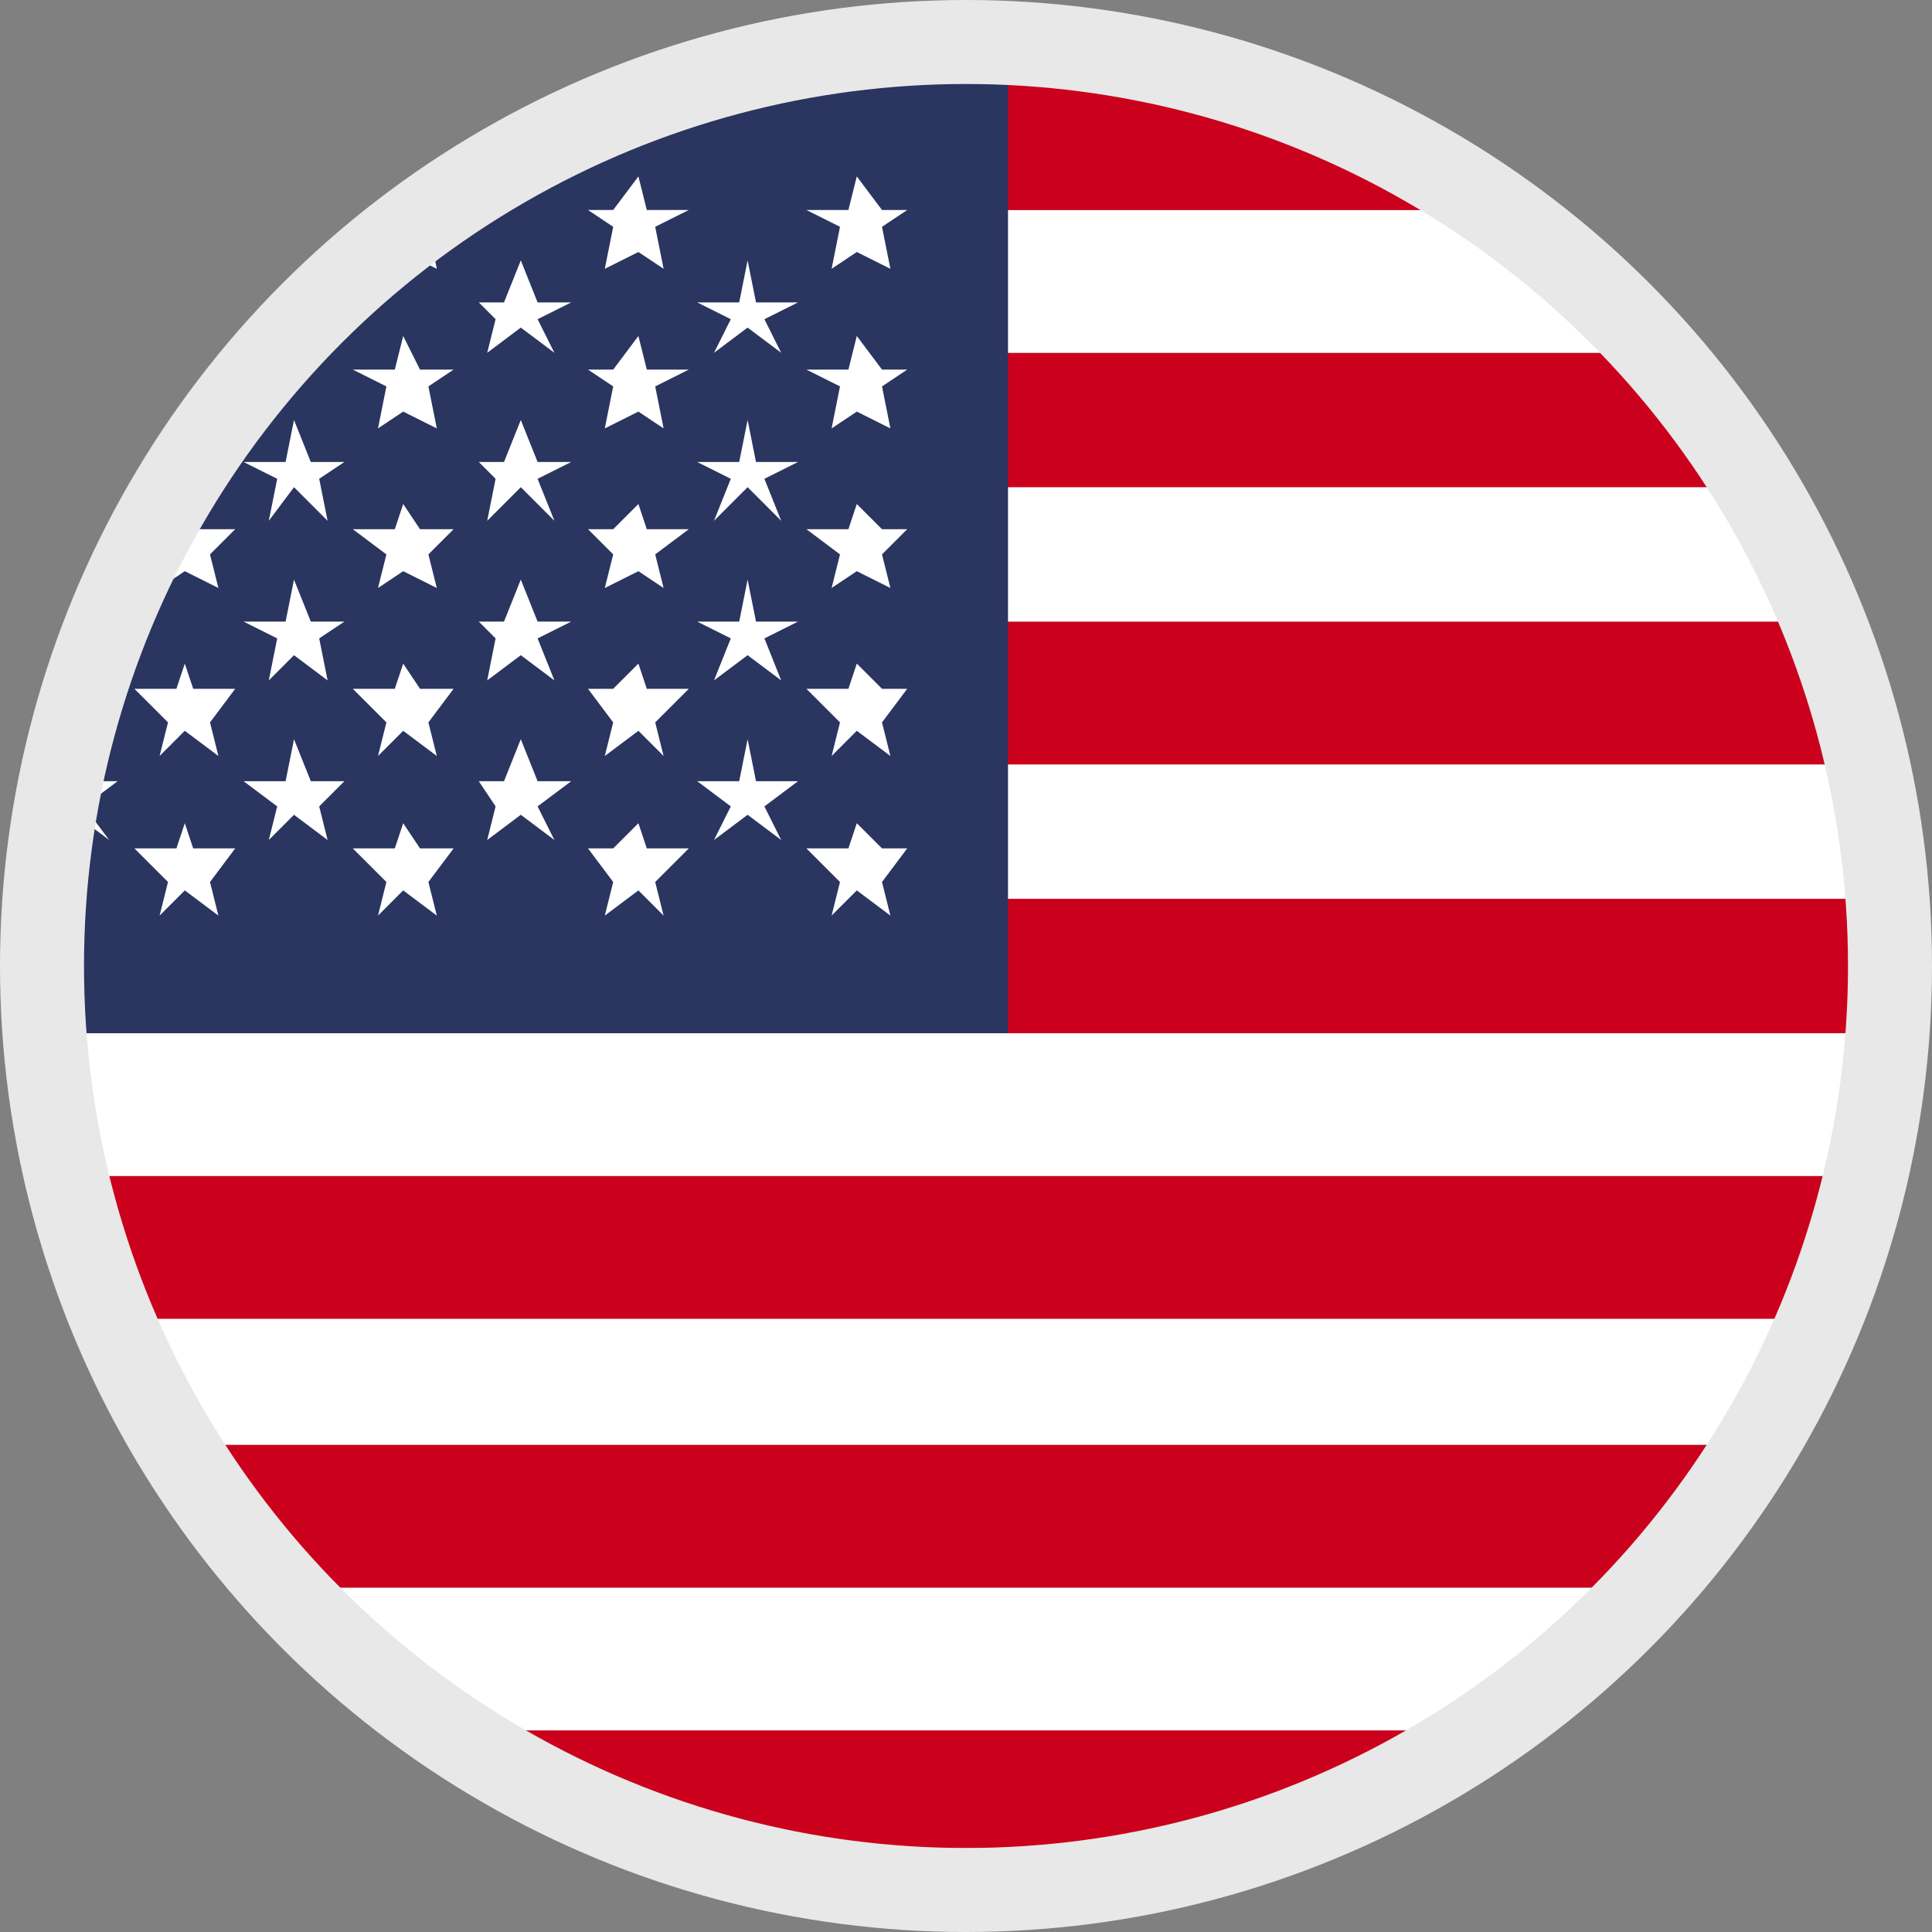
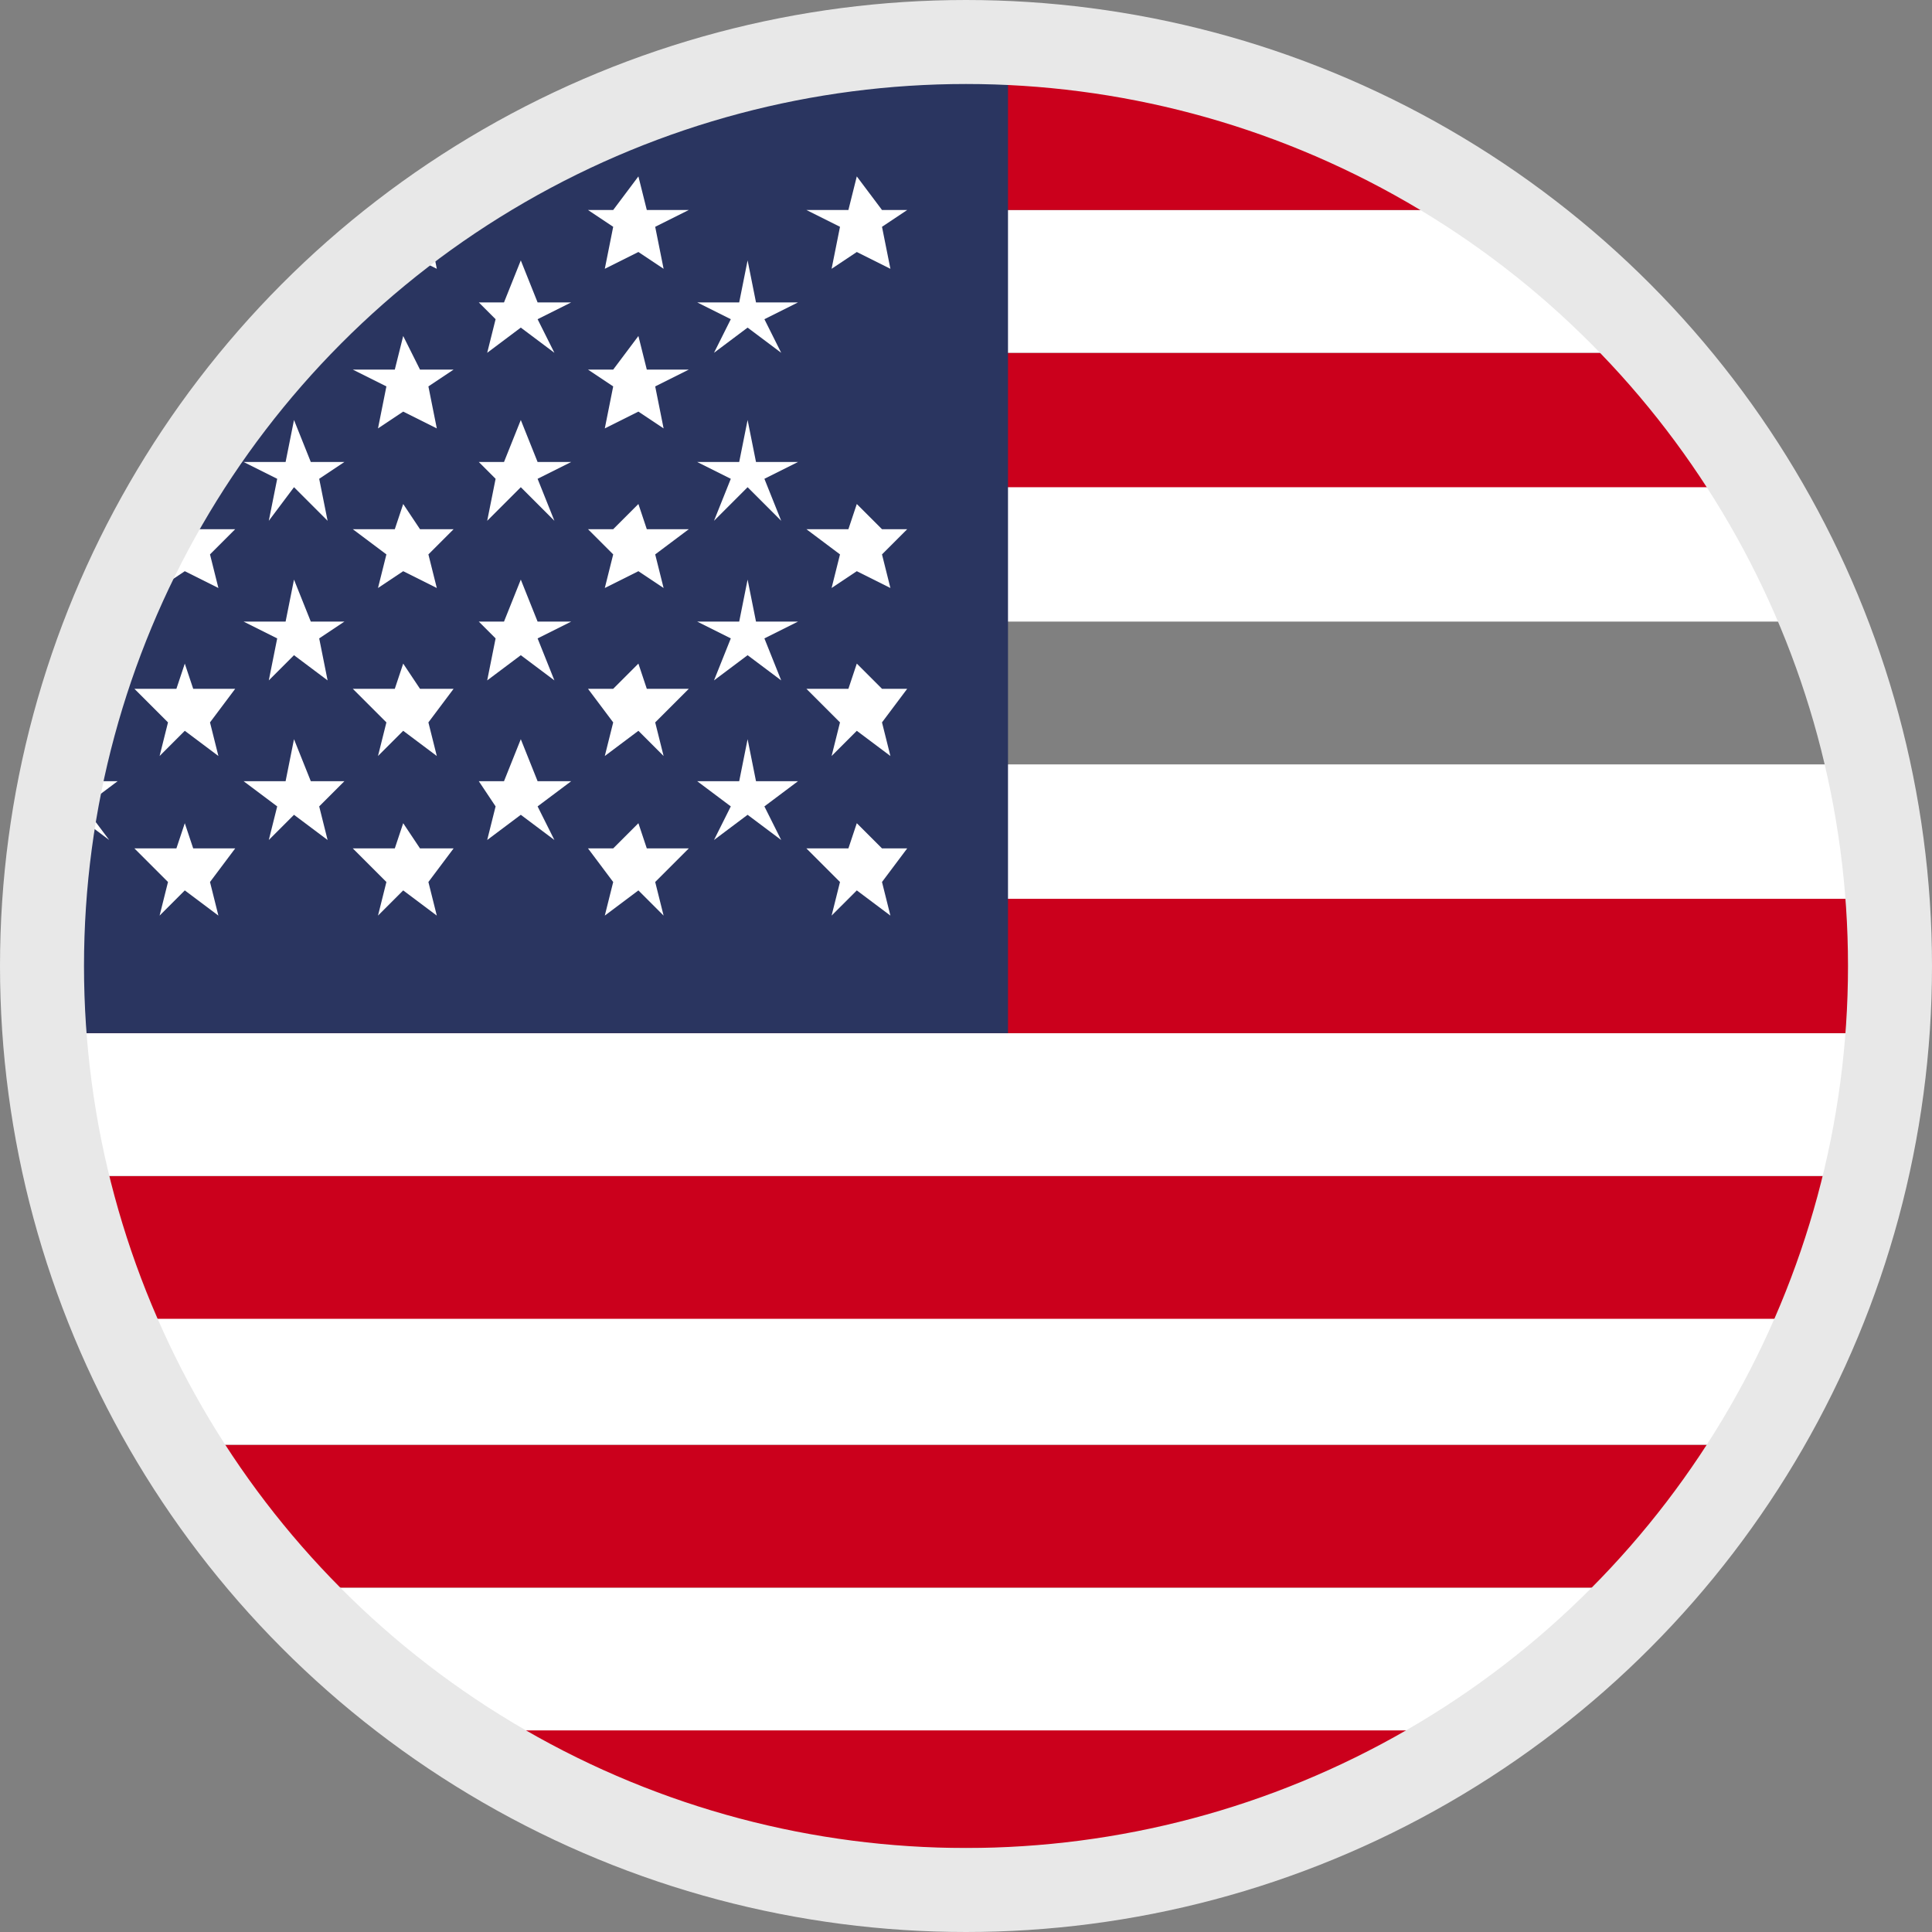
<svg xmlns="http://www.w3.org/2000/svg" xmlns:xlink="http://www.w3.org/1999/xlink" version="1.1" id="Layer_1" x="0px" y="0px" viewBox="0 0 23 23" style="enable-background:new 0 0 23 23;" xml:space="preserve">
  <rect x="0" y="0" width="23" height="23" fill="#808080" stroke="none" />
  <style type="text/css">
	.st0{clip-path:url(#XMLID_88_);}
	.st1{clip-path:url(#SVGID_2_);}
	.st2{fill:#FFFFFF;}
	.st3{fill:#22368F;}
	.st4{fill:#BC0030;}
	.st5{clip-path:url(#SVGID_4_);}
	.st6{clip-path:url(#SVGID_6_);}
	.st7{clip-path:url(#SVGID_8_);}
	.st8{clip-path:url(#XMLID_88_);fill:#BC0030;}
	.st9{clip-path:url(#XMLID_89_);}
	.st10{clip-path:url(#SVGID_10_);}
	.st11{clip-path:url(#SVGID_12_);}
	.st12{clip-path:url(#SVGID_14_);}
	.st13{clip-path:url(#SVGID_16_);}
	.st14{clip-path:url(#XMLID_89_);fill:#BC0030;}
	.st15{clip-path:url(#XMLID_90_);}
	.st16{clip-path:url(#SVGID_18_);}
	.st17{fill:#2D5A95;}
	.st18{fill:#F3D02F;}
	.st19{clip-path:url(#XMLID_91_);}
	.st20{clip-path:url(#SVGID_20_);}
	.st21{fill:#58B44D;}
	.st22{fill:#EA0042;}
	.st23{clip-path:url(#SVGID_22_);}
	.st24{fill:#CFB428;}
	.st25{clip-path:url(#XMLID_92_);}
	.st26{clip-path:url(#SVGID_24_);}
	.st27{fill:#CB0028;}
	.st28{fill:#1A237B;}
	.st29{clip-path:url(#XMLID_93_);}
	.st30{clip-path:url(#SVGID_26_);}
	.st31{fill:#D00027;}
	.st32{clip-path:url(#SVGID_28_);}
	.st33{clip-path:url(#XMLID_94_);}
	.st34{clip-path:url(#SVGID_30_);}
	.st35{fill:#4D72C0;}
	.st36{fill:#F2DD30;}
	.st37{clip-path:url(#XMLID_95_);}
	.st38{clip-path:url(#SVGID_32_);}
	.st39{fill:#3F9B13;}
	.st40{clip-path:url(#XMLID_96_);}
	.st41{clip-path:url(#SVGID_34_);}
	.st42{fill:#BD0034;}
	.st43{clip-path:url(#XMLID_97_);}
	.st44{clip-path:url(#SVGID_36_);}
	.st45{fill:#CB001C;}
	.st46{fill:#2A3560;}
	.st47{clip-path:url(#XMLID_98_);}
	.st48{clip-path:url(#SVGID_38_);}
	.st49{fill:#4497B1;}
	.st50{fill:#50B63F;}
	.st51{clip-path:url(#SVGID_40_);}
	.st52{clip-path:url(#XMLID_98_);fill:#50B63F;}
	.st53{clip-path:url(#XMLID_98_);fill:#4497B1;}
	.st54{clip-path:url(#XMLID_98_);fill:#BC0030;}
	.st55{clip-path:url(#XMLID_99_);}
	.st56{clip-path:url(#SVGID_42_);}
	.st57{fill:#C8172B;}
	.st58{fill:#FCFF2C;}
	.st59{clip-path:url(#XMLID_99_);fill:#C8172B;}
	.st60{clip-path:url(#XMLID_100_);fill:#3E8B11;}
	.st61{clip-path:url(#XMLID_100_);}
	.st62{clip-path:url(#SVGID_44_);}
	.st63{fill:#3E8B11;}
	.st64{fill:#DF7A21;}
	.st65{fill:#CB0423;}
	.st66{clip-path:url(#SVGID_46_);}
	.st67{clip-path:url(#XMLID_101_);}
	.st68{clip-path:url(#SVGID_48_);}
	.st69{fill:#314588;}
	.st70{fill:#9F1330;}
	.st71{clip-path:url(#XMLID_102_);}
	.st72{clip-path:url(#SVGID_50_);}
	.st73{fill:#388752;}
	.st74{clip-path:url(#SVGID_52_);}
	.st75{clip-path:url(#XMLID_103_);}
	.st76{clip-path:url(#SVGID_54_);}
	.st77{fill:#DC1C37;}
	.st78{fill:#192967;}
	.st79{clip-path:url(#XMLID_105_);}
	.st80{clip-path:url(#SVGID_56_);}
	.st81{fill:#2A680B;}
	.st82{clip-path:url(#SVGID_58_);}
	.st83{clip-path:url(#XMLID_105_);fill:#FFFFFF;}
	.st84{clip-path:url(#XMLID_106_);}
	.st85{clip-path:url(#SVGID_60_);}
	.st86{fill:#2534A4;}
	.st87{clip-path:url(#SVGID_62_);}
	.st88{clip-path:url(#XMLID_106_);fill:#2534A4;}
	.st89{clip-path:url(#XMLID_106_);fill:#BC0030;}
	.st90{clip-path:url(#XMLID_107_);}
	.st91{clip-path:url(#SVGID_64_);}
	.st92{fill:#D80031;}
	.st93{clip-path:url(#XMLID_108_);}
	.st94{clip-path:url(#SVGID_66_);}
	.st95{fill:#EA0020;}
	.st96{clip-path:url(#SVGID_68_);}
	.st97{fill:none;}
	.st98{fill:#1A0095;}
	.st99{clip-path:url(#XMLID_109_);}
	.st100{clip-path:url(#SVGID_70_);}
	.st101{fill:#1C2A7D;}
	.st102{clip-path:url(#SVGID_72_);}
	.st103{clip-path:url(#XMLID_110_);}
	.st104{clip-path:url(#SVGID_74_);}
	.st105{fill:#F4F4F4;}
	.st106{fill:#323E95;}
	.st107{fill:#D8001E;}
	.st108{clip-path:url(#XMLID_111_);}
	.st109{clip-path:url(#SVGID_76_);}
	.st110{clip-path:url(#XMLID_112_);}
	.st111{clip-path:url(#SVGID_78_);}
	.st112{fill:#C90031;}
	.st113{fill:#313D83;}
	.st114{clip-path:url(#SVGID_80_);}
	.st115{fill:#F8E72D;}
	.st116{fill:#F7DE31;}
	.st117{fill:#272425;}
	.st118{clip-path:url(#XMLID_113_);}
	.st119{clip-path:url(#SVGID_82_);}
	.st120{clip-path:url(#SVGID_84_);}
	.st121{clip-path:url(#XMLID_113_);fill:#2534A4;}
	.st122{clip-path:url(#XMLID_113_);fill:#BC0030;}
	.st123{clip-path:url(#XMLID_114_);}
	.st124{clip-path:url(#SVGID_86_);}
	.st125{fill:#5784D9;}
	.st126{clip-path:url(#XMLID_115_);}
	.st127{clip-path:url(#SVGID_88_);}
	.st128{fill:#D03033;}
	.st129{fill:#1F189B;}
	.st130{fill:#F2B126;}
	.st131{fill:#32784C;}
	.st132{clip-path:url(#XMLID_116_);}
	.st133{clip-path:url(#SVGID_90_);}
	.st134{clip-path:url(#SVGID_92_);}
	.st135{fill:#B50037;}
	.st136{fill:#1E3476;}
	.st137{clip-path:url(#XMLID_117_);}
	.st138{clip-path:url(#SVGID_94_);}
	.st139{clip-path:url(#SVGID_96_);}
	.st140{fill:#B5002A;}
	.st141{fill:#F4C327;}
	.st142{clip-path:url(#SVGID_98_);}
	.st143{fill:#9D0025;}
	.st144{fill:#C1B020;}
	.st145{fill:#3D8E6D;}
	.st146{fill:#3057BB;}
	.st147{fill:#CACACA;}
	.st148{fill:#C0B420;}
	.st149{fill:#CA3E4B;}
	.st150{fill:#DE6BA8;}
	.st151{fill:#F7D591;}
	.st152{fill:#2F2AEC;}
	.st153{clip-path:url(#SVGID_100_);}
	.st154{clip-path:url(#XMLID_118_);}
	.st155{clip-path:url(#SVGID_102_);}
	.st156{clip-path:url(#SVGID_104_);}
	.st157{clip-path:url(#XMLID_119_);}
	.st158{clip-path:url(#SVGID_106_);}
	.st159{clip-path:url(#XMLID_120_);}
	.st160{clip-path:url(#SVGID_108_);}
	.st161{clip-path:url(#SVGID_110_);}
	.st162{clip-path:url(#XMLID_121_);}
	.st163{clip-path:url(#SVGID_112_);}
	.st164{clip-path:url(#XMLID_122_);}
	.st165{clip-path:url(#SVGID_114_);}
	.st166{clip-path:url(#SVGID_116_);}
	.st167{clip-path:url(#XMLID_123_);}
	.st168{clip-path:url(#SVGID_118_);}
	.st169{clip-path:url(#XMLID_124_);}
	.st170{clip-path:url(#SVGID_120_);}
	.st171{clip-path:url(#XMLID_125_);}
	.st172{clip-path:url(#SVGID_122_);}
	.st173{clip-path:url(#XMLID_126_);}
	.st174{clip-path:url(#SVGID_124_);}
	.st175{clip-path:url(#XMLID_127_);}
	.st176{clip-path:url(#SVGID_126_);}
	.st177{clip-path:url(#SVGID_128_);}
	.st178{clip-path:url(#XMLID_128_);}
	.st179{clip-path:url(#SVGID_130_);}
	.st180{clip-path:url(#XMLID_129_);}
	.st181{clip-path:url(#SVGID_132_);}
	.st182{clip-path:url(#SVGID_134_);}
	.st183{clip-path:url(#XMLID_130_);}
	.st184{clip-path:url(#SVGID_136_);}
	.st185{clip-path:url(#XMLID_131_);}
	.st186{clip-path:url(#SVGID_138_);}
	.st187{clip-path:url(#SVGID_140_);}
	.st188{clip-path:url(#XMLID_132_);}
	.st189{clip-path:url(#SVGID_142_);}
	.st190{clip-path:url(#XMLID_133_);}
	.st191{clip-path:url(#SVGID_144_);}
	.st192{clip-path:url(#SVGID_146_);}
	.st193{clip-path:url(#XMLID_134_);}
	.st194{clip-path:url(#SVGID_148_);}
	.st195{clip-path:url(#SVGID_150_);}
	.st196{clip-path:url(#XMLID_135_);}
	.st197{clip-path:url(#SVGID_152_);}
	.st198{clip-path:url(#XMLID_136_);}
	.st199{clip-path:url(#SVGID_154_);}
	.st200{clip-path:url(#SVGID_156_);}
	.st201{clip-path:url(#XMLID_137_);}
	.st202{clip-path:url(#SVGID_158_);}
	.st203{clip-path:url(#XMLID_138_);}
	.st204{clip-path:url(#SVGID_160_);}
	.st205{clip-path:url(#XMLID_139_);}
	.st206{clip-path:url(#SVGID_162_);}
	.st207{clip-path:url(#XMLID_140_);}
	.st208{clip-path:url(#SVGID_164_);}
	.st209{clip-path:url(#SVGID_166_);}
	.st210{clip-path:url(#XMLID_141_);}
	.st211{clip-path:url(#SVGID_168_);}
	.st212{clip-path:url(#SVGID_170_);}
	.st213{clip-path:url(#XMLID_142_);}
	.st214{clip-path:url(#SVGID_172_);}
	.st215{clip-path:url(#XMLID_142_);fill:#5784D9;}
	.st216{clip-path:url(#XMLID_143_);}
	.st217{clip-path:url(#SVGID_174_);}
	.st218{clip-path:url(#XMLID_144_);}
	.st219{clip-path:url(#SVGID_176_);}
	.st220{clip-path:url(#SVGID_178_);}
	.st221{clip-path:url(#XMLID_145_);}
	.st222{clip-path:url(#SVGID_180_);}
	.st223{clip-path:url(#SVGID_182_);}
	.st224{clip-path:url(#SVGID_184_);}
	.st225{clip-path:url(#SVGID_186_);}
	.st226{clip-path:url(#XMLID_146_);}
	.st227{clip-path:url(#SVGID_188_);}
	.st228{clip-path:url(#XMLID_147_);}
	.st229{clip-path:url(#SVGID_190_);}
	.st230{clip-path:url(#SVGID_192_);}
	.st231{clip-path:url(#XMLID_148_);}
	.st232{clip-path:url(#SVGID_194_);}
	.st233{clip-path:url(#XMLID_149_);}
	.st234{clip-path:url(#SVGID_196_);}
	.st235{clip-path:url(#SVGID_198_);}
	.st236{clip-path:url(#XMLID_150_);}
	.st237{clip-path:url(#SVGID_202_);}
	.st238{clip-path:url(#SVGID_203_);}
	.st239{clip-path:url(#XMLID_151_);}
	.st240{clip-path:url(#SVGID_206_);}
	.st241{clip-path:url(#XMLID_152_);}
	.st242{clip-path:url(#SVGID_208_);}
	.st243{clip-path:url(#XMLID_153_);}
	.st244{clip-path:url(#SVGID_210_);}
	.st245{clip-path:url(#XMLID_154_);}
	.st246{clip-path:url(#SVGID_212_);}
	.st247{clip-path:url(#SVGID_214_);}
	.st248{clip-path:url(#XMLID_155_);}
	.st249{clip-path:url(#XMLID_156_);}
	.st250{clip-path:url(#SVGID_216_);}
	.st251{clip-path:url(#XMLID_157_);}
	.st252{clip-path:url(#SVGID_218_);}
	.st253{clip-path:url(#SVGID_220_);}
	.st254{clip-path:url(#XMLID_158_);}
	.st255{clip-path:url(#SVGID_222_);}
	.st256{clip-path:url(#XMLID_159_);}
	.st257{clip-path:url(#XMLID_160_);}
	.st258{clip-path:url(#SVGID_224_);}
	.st259{clip-path:url(#SVGID_226_);}
	.st260{clip-path:url(#XMLID_161_);}
	.st261{clip-path:url(#SVGID_228_);}
	.st262{clip-path:url(#XMLID_162_);}
	.st263{clip-path:url(#SVGID_230_);}
	.st264{clip-path:url(#XMLID_163_);}
	.st265{clip-path:url(#SVGID_232_);}
	.st266{clip-path:url(#SVGID_234_);}
	.st267{clip-path:url(#XMLID_164_);}
	.st268{clip-path:url(#SVGID_236_);}
	.st269{clip-path:url(#SVGID_238_);}
	.st270{clip-path:url(#XMLID_165_);}
	.st271{clip-path:url(#SVGID_240_);}
	.st272{clip-path:url(#XMLID_166_);}
	.st273{clip-path:url(#SVGID_242_);}
	.st274{clip-path:url(#SVGID_244_);}
	.st275{clip-path:url(#XMLID_167_);}
	.st276{clip-path:url(#SVGID_246_);}
	.st277{clip-path:url(#XMLID_168_);}
	.st278{clip-path:url(#SVGID_248_);}
	.st279{clip-path:url(#XMLID_169_);}
	.st280{clip-path:url(#SVGID_250_);}
	.st281{clip-path:url(#XMLID_170_);}
	.st282{clip-path:url(#SVGID_252_);}
	.st283{clip-path:url(#SVGID_254_);}
	.st284{clip-path:url(#XMLID_171_);}
	.st285{clip-path:url(#SVGID_256_);}
	.st286{clip-path:url(#SVGID_258_);}
	.st287{clip-path:url(#XMLID_172_);}
	.st288{clip-path:url(#SVGID_260_);}
	.st289{clip-path:url(#XMLID_172_);fill:#5784D9;}
	.st290{clip-path:url(#XMLID_173_);}
	.st291{clip-path:url(#SVGID_262_);}
	.st292{clip-path:url(#XMLID_174_);}
	.st293{clip-path:url(#SVGID_264_);}
	.st294{clip-path:url(#SVGID_266_);}
	.st295{clip-path:url(#XMLID_175_);}
	.st296{clip-path:url(#SVGID_268_);}
	.st297{clip-path:url(#SVGID_270_);}
	.st298{clip-path:url(#SVGID_272_);}
	.st299{clip-path:url(#SVGID_274_);}
	.st300{fill:#5C6DC6;}
</style>
  <g>
    <defs>
      <circle id="XMLID_73_" cx="11.5" cy="11.5" r="11" />
    </defs>
    <clipPath id="XMLID_88_">
      <use xlink:href="#XMLID_73_" style="overflow:visible;" />
    </clipPath>
    <g class="st0">
      <g>
        <defs>
          <rect id="SVGID_35_" x="-4.7" y="0.8" width="36.5" height="21.2" />
        </defs>
        <clipPath id="SVGID_2_">
          <use xlink:href="#SVGID_35_" style="overflow:visible;" />
        </clipPath>
        <g class="st1">
          <rect x="-4.7" y="20.5" class="st45" width="36.5" height="1.6" />
        </g>
        <g class="st1">
          <rect x="-4.7" y="18.9" class="st2" width="36.5" height="1.7" />
        </g>
        <g class="st1">
          <rect x="-4.7" y="17.2" class="st45" width="36.5" height="1.7" />
        </g>
        <g class="st1">
          <rect x="-4.7" y="15.6" class="st2" width="36.5" height="1.6" />
        </g>
        <g class="st1">
          <rect x="-4.7" y="14" class="st45" width="36.5" height="1.7" />
        </g>
        <g class="st1">
          <rect x="-4.7" y="12.3" class="st2" width="36.5" height="1.7" />
        </g>
        <g class="st1">
          <rect x="-4.7" y="10.6" class="st45" width="36.5" height="1.7" />
        </g>
        <g class="st1">
          <rect x="-4.7" y="9.1" class="st2" width="36.5" height="1.6" />
        </g>
        <g class="st1">
-           <rect x="-4.7" y="7.4" class="st45" width="36.5" height="1.7" />
-         </g>
+           </g>
        <g class="st1">
          <rect x="-4.7" y="5.7" class="st2" width="36.5" height="1.7" />
        </g>
        <g class="st1">
          <rect x="-4.7" y="4.2" class="st45" width="36.5" height="1.6" />
        </g>
        <g class="st1">
          <rect x="-4.7" y="2.5" class="st2" width="36.5" height="1.7" />
        </g>
        <g class="st1">
          <rect x="-4.7" y="0.8" class="st45" width="36.5" height="1.7" />
        </g>
        <g class="st1">
          <rect x="-4.7" y="0.8" class="st46" width="16.7" height="11.5" />
        </g>
        <g class="st1">
          <polygon class="st2" points="-0.5,2.1 -0.3,2.5 0.1,2.5 -0.3,2.7 0,3.2 -0.5,3 -0.9,3.2 -0.8,2.7 -1.1,2.5 -0.6,2.5     " />
        </g>
        <g class="st1">
          <polygon class="st2" points="-0.5,4 -0.3,4.4 0.1,4.4 -0.3,4.6 0,5.1 -0.5,4.9 -0.9,5.1 -0.8,4.6 -1.1,4.4 -0.6,4.4     " />
        </g>
        <g class="st1">
-           <polygon class="st2" points="-0.5,6 -0.3,6.3 0.1,6.3 -0.3,6.6 0,7 -0.5,6.8 -0.9,7 -0.8,6.6 -1.1,6.3 -0.6,6.3     " />
-         </g>
+           </g>
        <g class="st1">
          <polygon class="st2" points="-0.5,7.9 -0.3,8.2 0.1,8.2 -0.3,8.6 0,9 -0.5,8.7 -0.9,9 -0.8,8.6 -1.1,8.2 -0.6,8.2     " />
        </g>
        <g class="st1">
          <polygon class="st2" points="-0.5,9.8 -0.3,10.1 0.1,10.1 -0.3,10.5 0,10.9 -0.5,10.6 -0.9,10.9 -0.8,10.5 -1.1,10.1 -0.6,10.1           " />
        </g>
        <g class="st1">
          <polygon class="st2" points="0.9,3.1 1,3.6 1.4,3.6 1,3.8 1.3,4.2 0.9,3.9 0.4,4.2 0.7,3.8 0.2,3.6 0.7,3.6     " />
        </g>
        <g class="st1">
          <polygon class="st2" points="0.9,5 1,5.5 1.4,5.5 1,5.7 1.3,6.2 0.9,5.8 0.4,6.2 0.7,5.7 0.2,5.5 0.7,5.5     " />
        </g>
        <g class="st1">
          <polygon class="st2" points="0.9,6.9 1,7.4 1.4,7.4 1,7.6 1.3,8.1 0.9,7.8 0.4,8.1 0.7,7.6 0.2,7.4 0.7,7.4     " />
        </g>
        <g class="st1">
          <polygon class="st2" points="0.9,8.8 1,9.3 1.4,9.3 1,9.6 1.3,10 0.9,9.7 0.4,10 0.7,9.6 0.2,9.3 0.7,9.3     " />
        </g>
        <g class="st1">
          <polygon class="st2" points="2.2,2.1 2.3,2.5 2.8,2.5 2.5,2.7 2.6,3.2 2.2,3 1.9,3.2 2,2.7 1.6,2.5 2.1,2.5     " />
        </g>
        <g class="st1">
          <polygon class="st2" points="2.2,4 2.3,4.4 2.8,4.4 2.5,4.6 2.6,5.1 2.2,4.9 1.9,5.1 2,4.6 1.6,4.4 2.1,4.4     " />
        </g>
        <g class="st1">
          <polygon class="st2" points="2.2,6 2.3,6.3 2.8,6.3 2.5,6.6 2.6,7 2.2,6.8 1.9,7 2,6.6 1.6,6.3 2.1,6.3     " />
        </g>
        <g class="st1">
          <polygon class="st2" points="2.2,7.9 2.3,8.2 2.8,8.2 2.5,8.6 2.6,9 2.2,8.7 1.9,9 2,8.6 1.6,8.2 2.1,8.2     " />
        </g>
        <g class="st1">
          <polygon class="st2" points="2.2,9.8 2.3,10.1 2.8,10.1 2.5,10.5 2.6,10.9 2.2,10.6 1.9,10.9 2,10.5 1.6,10.1 2.1,10.1     " />
        </g>
        <g class="st1">
          <polygon class="st2" points="3.5,3.1 3.7,3.6 4.1,3.6 3.8,3.8 3.9,4.2 3.5,3.9 3.2,4.2 3.3,3.8 2.9,3.6 3.4,3.6     " />
        </g>
        <g class="st1">
          <polygon class="st2" points="3.5,5 3.7,5.5 4.1,5.5 3.8,5.7 3.9,6.2 3.5,5.8 3.2,6.2 3.3,5.7 2.9,5.5 3.4,5.5     " />
        </g>
        <g class="st1">
          <polygon class="st2" points="3.5,6.9 3.7,7.4 4.1,7.4 3.8,7.6 3.9,8.1 3.5,7.8 3.2,8.1 3.3,7.6 2.9,7.4 3.4,7.4     " />
        </g>
        <g class="st1">
          <polygon class="st2" points="3.5,8.8 3.7,9.3 4.1,9.3 3.8,9.6 3.9,10 3.5,9.7 3.2,10 3.3,9.6 2.9,9.3 3.4,9.3     " />
        </g>
        <g class="st1">
          <polygon class="st2" points="4.8,2.1 5,2.5 5.4,2.5 5.1,2.7 5.2,3.2 4.8,3 4.5,3.2 4.6,2.7 4.2,2.5 4.7,2.5     " />
        </g>
        <g class="st1">
          <polygon class="st2" points="4.8,4 5,4.4 5.4,4.4 5.1,4.6 5.2,5.1 4.8,4.9 4.5,5.1 4.6,4.6 4.2,4.4 4.7,4.4     " />
        </g>
        <g class="st1">
          <polygon class="st2" points="4.8,6 5,6.3 5.4,6.3 5.1,6.6 5.2,7 4.8,6.8 4.5,7 4.6,6.6 4.2,6.3 4.7,6.3     " />
        </g>
        <g class="st1">
          <polygon class="st2" points="4.8,7.9 5,8.2 5.4,8.2 5.1,8.6 5.2,9 4.8,8.7 4.5,9 4.6,8.6 4.2,8.2 4.7,8.2     " />
        </g>
        <g class="st1">
          <polygon class="st2" points="4.8,9.8 5,10.1 5.4,10.1 5.1,10.5 5.2,10.9 4.8,10.6 4.5,10.9 4.6,10.5 4.2,10.1 4.7,10.1     " />
        </g>
        <g class="st1">
          <polygon class="st2" points="6.2,3.1 6.4,3.6 6.8,3.6 6.4,3.8 6.6,4.2 6.2,3.9 5.8,4.2 5.9,3.8 5.7,3.6 6,3.6     " />
        </g>
        <g class="st1">
          <polygon class="st2" points="6.2,5 6.4,5.5 6.8,5.5 6.4,5.7 6.6,6.2 6.2,5.8 5.8,6.2 5.9,5.7 5.7,5.5 6,5.5     " />
        </g>
        <g class="st1">
          <polygon class="st2" points="6.2,6.9 6.4,7.4 6.8,7.4 6.4,7.6 6.6,8.1 6.2,7.8 5.8,8.1 5.9,7.6 5.7,7.4 6,7.4     " />
        </g>
        <g class="st1">
          <polygon class="st2" points="6.2,8.8 6.4,9.3 6.8,9.3 6.4,9.6 6.6,10 6.2,9.7 5.8,10 5.9,9.6 5.7,9.3 6,9.3     " />
        </g>
        <g class="st1">
          <polygon class="st2" points="7.6,2.1 7.7,2.5 8.2,2.5 7.8,2.7 7.9,3.2 7.6,3 7.2,3.2 7.3,2.7 7,2.5 7.3,2.5     " />
        </g>
        <g class="st1">
          <polygon class="st2" points="7.6,4 7.7,4.4 8.2,4.4 7.8,4.6 7.9,5.1 7.6,4.9 7.2,5.1 7.3,4.6 7,4.4 7.3,4.4     " />
        </g>
        <g class="st1">
          <polygon class="st2" points="7.6,6 7.7,6.3 8.2,6.3 7.8,6.6 7.9,7 7.6,6.8 7.2,7 7.3,6.6 7,6.3 7.3,6.3     " />
        </g>
        <g class="st1">
          <polygon class="st2" points="7.6,7.9 7.7,8.2 8.2,8.2 7.8,8.6 7.9,9 7.6,8.7 7.2,9 7.3,8.6 7,8.2 7.3,8.2     " />
        </g>
        <g class="st1">
          <polygon class="st2" points="7.6,9.8 7.7,10.1 8.2,10.1 7.8,10.5 7.9,10.9 7.6,10.6 7.2,10.9 7.3,10.5 7,10.1 7.3,10.1     " />
        </g>
        <g class="st1">
          <polygon class="st2" points="8.9,3.1 9,3.6 9.5,3.6 9.1,3.8 9.3,4.2 8.9,3.9 8.5,4.2 8.7,3.8 8.3,3.6 8.8,3.6     " />
        </g>
        <g class="st1">
          <polygon class="st2" points="8.9,5 9,5.5 9.5,5.5 9.1,5.7 9.3,6.2 8.9,5.8 8.5,6.2 8.7,5.7 8.3,5.5 8.8,5.5     " />
        </g>
        <g class="st1">
          <polygon class="st2" points="8.9,6.9 9,7.4 9.5,7.4 9.1,7.6 9.3,8.1 8.9,7.8 8.5,8.1 8.7,7.6 8.3,7.4 8.8,7.4     " />
        </g>
        <g class="st1">
          <polygon class="st2" points="8.9,8.8 9,9.3 9.5,9.3 9.1,9.6 9.3,10 8.9,9.7 8.5,10 8.7,9.6 8.3,9.3 8.8,9.3     " />
        </g>
        <g class="st1">
          <polygon class="st2" points="10.2,2.1 10.5,2.5 10.8,2.5 10.5,2.7 10.6,3.2 10.2,3 9.9,3.2 10,2.7 9.6,2.5 10.1,2.5     " />
        </g>
        <g class="st1">
-           <polygon class="st2" points="10.2,4 10.5,4.4 10.8,4.4 10.5,4.6 10.6,5.1 10.2,4.9 9.9,5.1 10,4.6 9.6,4.4 10.1,4.4     " />
-         </g>
+           </g>
        <g class="st1">
          <polygon class="st2" points="10.2,6 10.5,6.3 10.8,6.3 10.5,6.6 10.6,7 10.2,6.8 9.9,7 10,6.6 9.6,6.3 10.1,6.3     " />
        </g>
        <g class="st1">
          <polygon class="st2" points="10.2,7.9 10.5,8.2 10.8,8.2 10.5,8.6 10.6,9 10.2,8.7 9.9,9 10,8.6 9.6,8.2 10.1,8.2     " />
        </g>
        <g class="st1">
          <polygon class="st2" points="10.2,9.8 10.5,10.1 10.8,10.1 10.5,10.5 10.6,10.9 10.2,10.6 9.9,10.9 10,10.5 9.6,10.1 10.1,10.1           " />
        </g>
      </g>
    </g>
    <use xlink:href="#XMLID_73_" style="overflow:visible;fill:none;stroke:#E8E8E8;stroke-miterlimit:10;" />
  </g>
</svg>